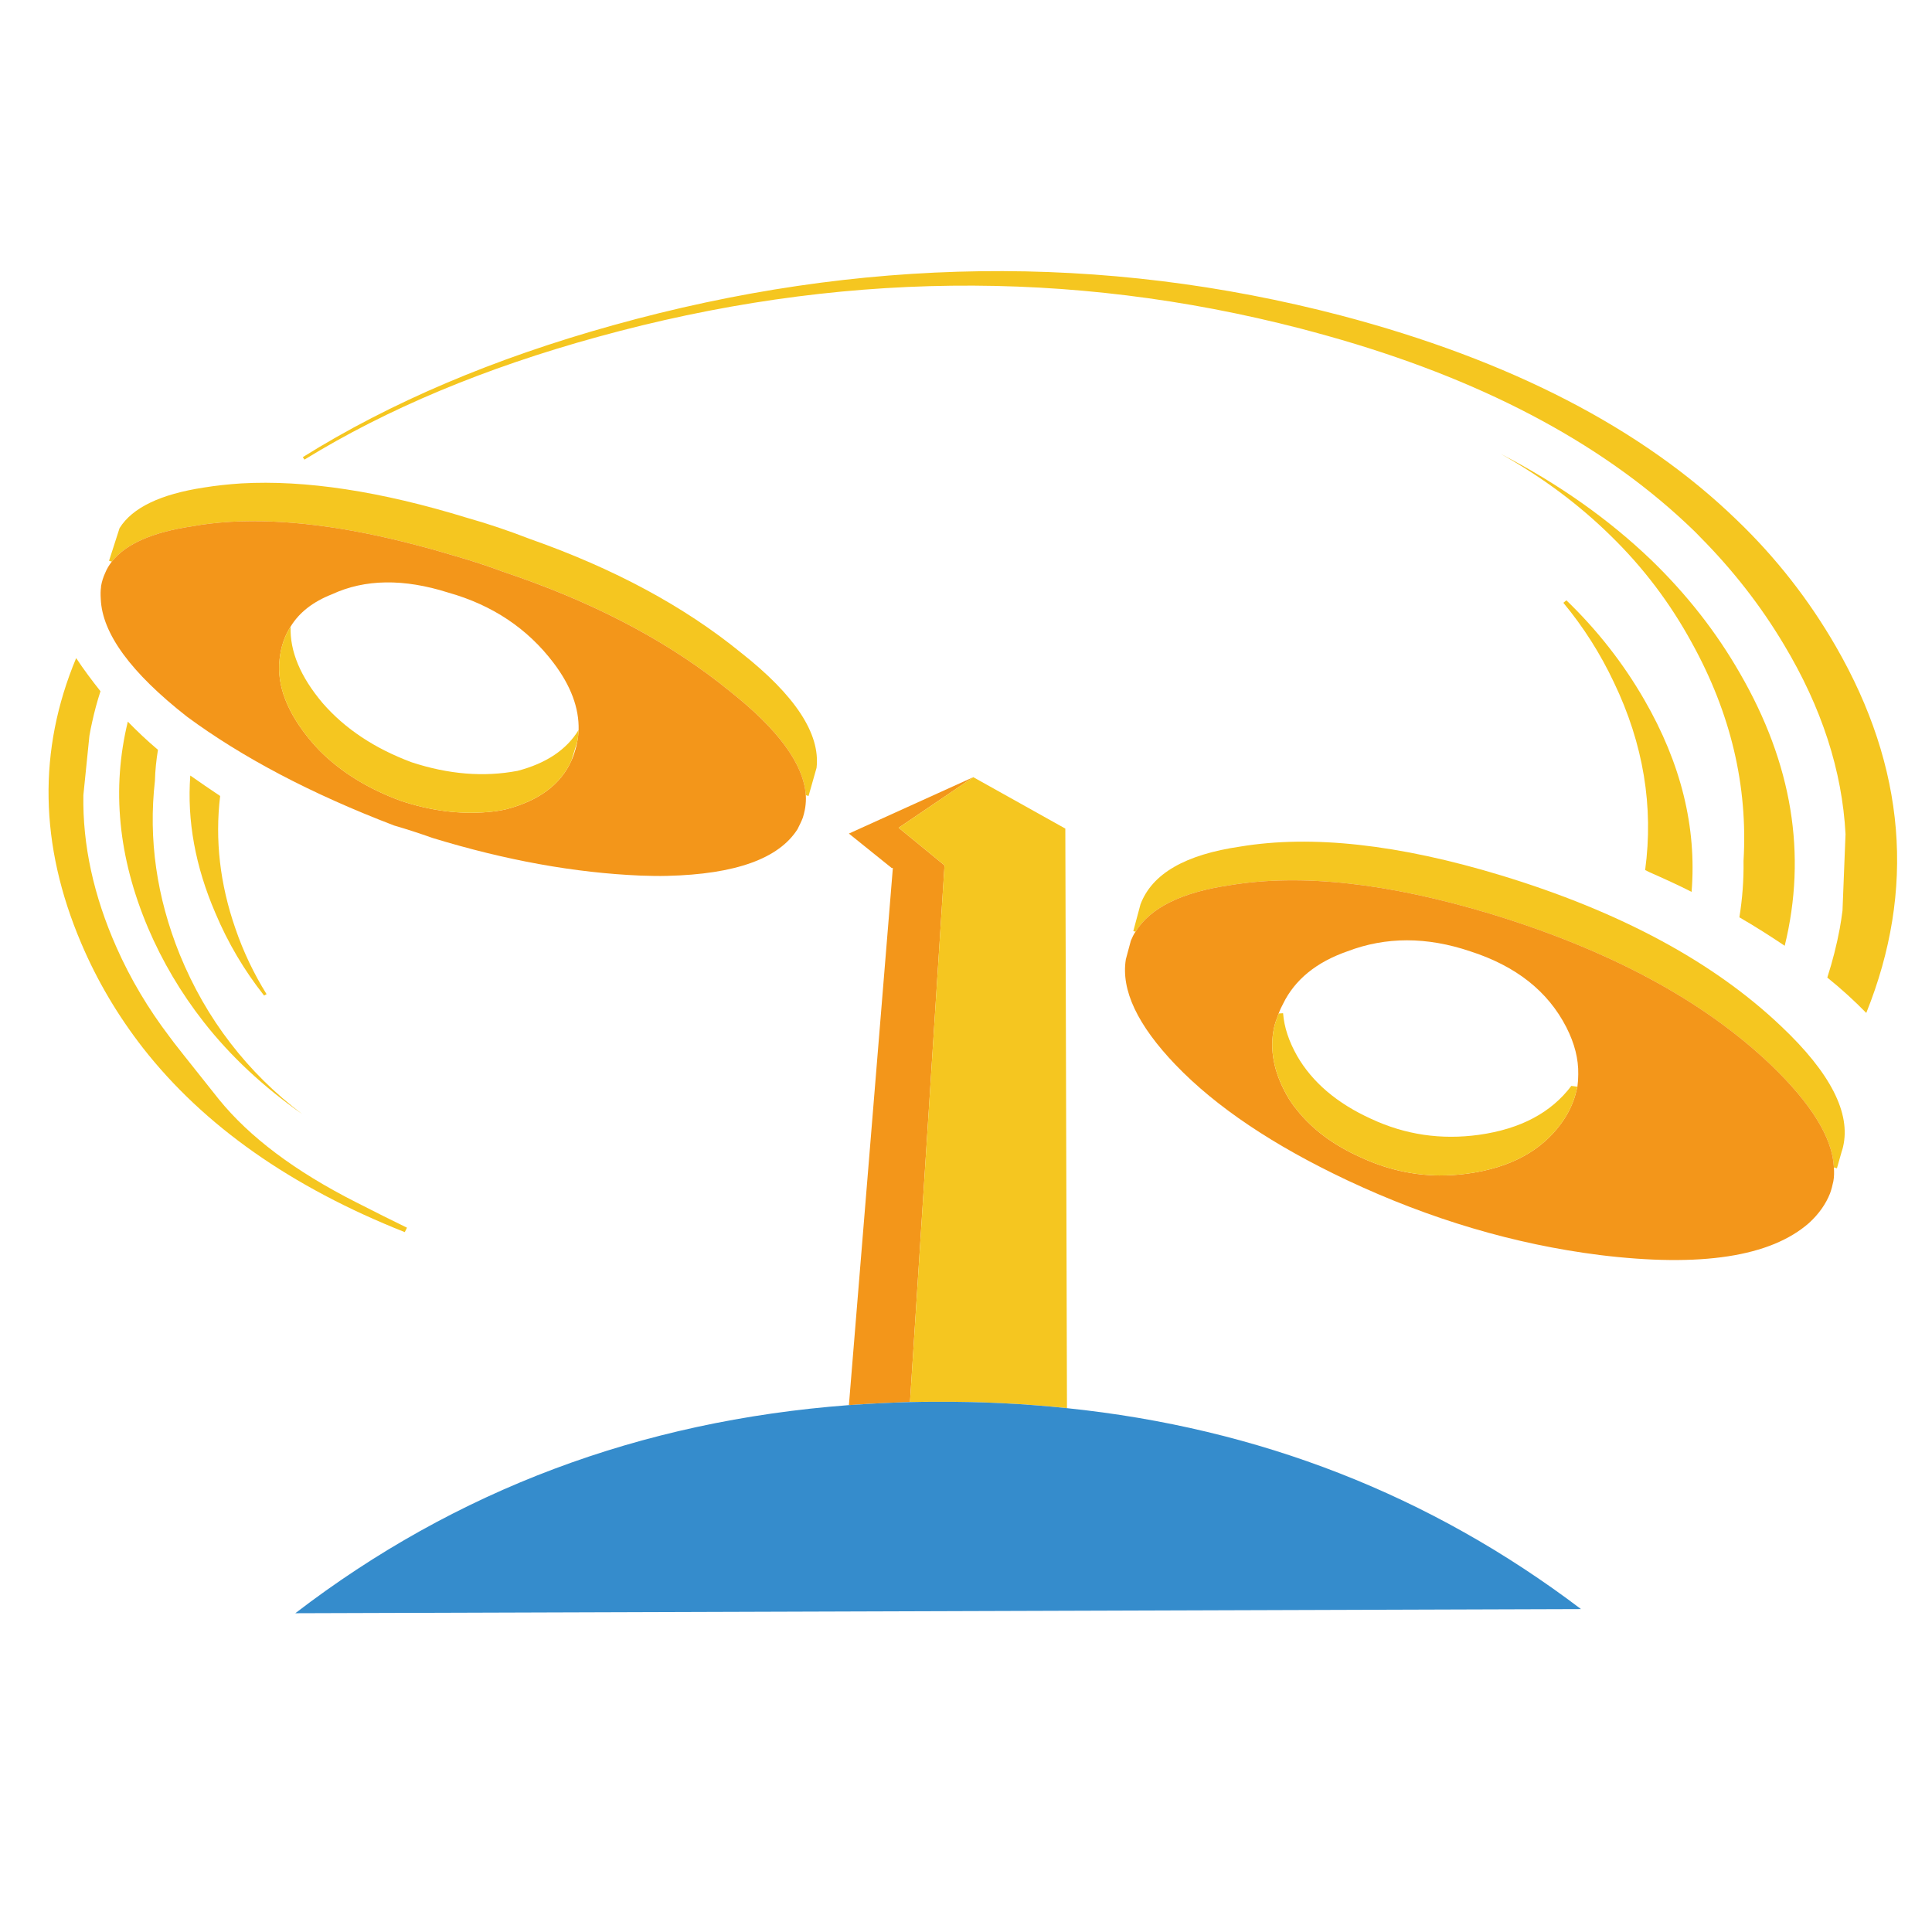
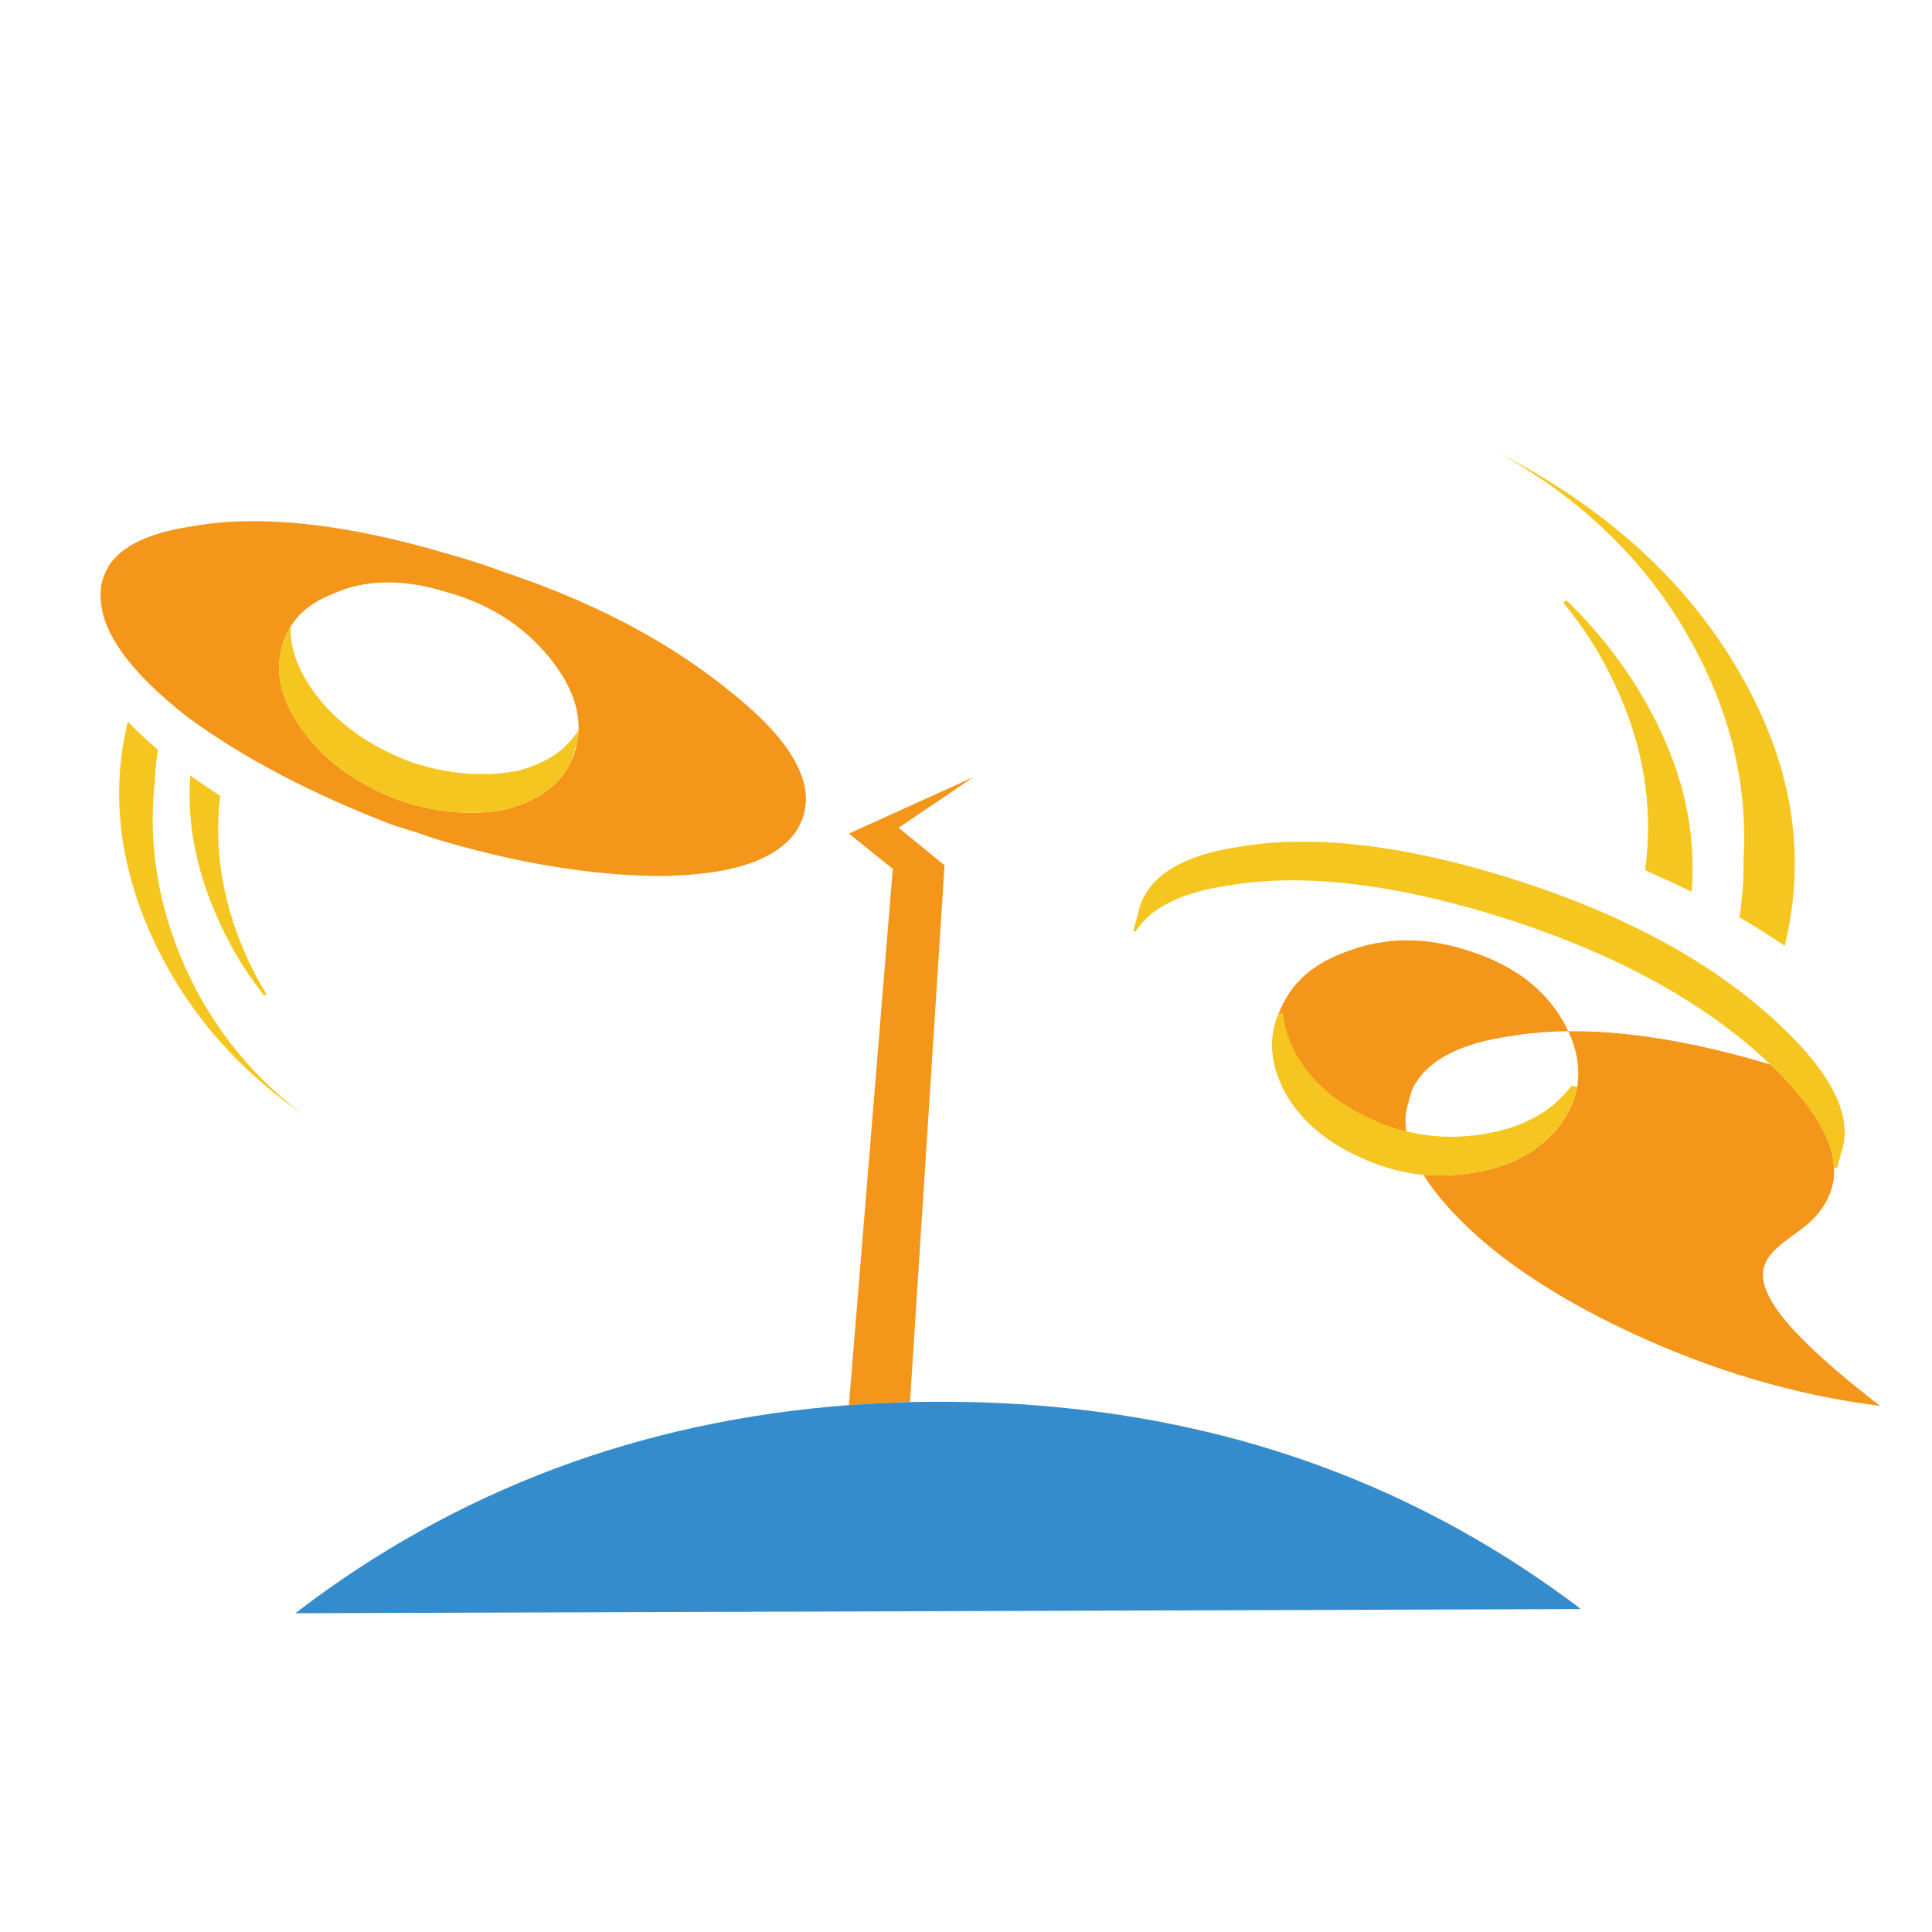
<svg xmlns="http://www.w3.org/2000/svg" version="1.0" id="图层_1" x="0px" y="0px" viewBox="0 0 1133.86 1133.86" style="enable-background:new 0 0 1133.86 1133.86;" xml:space="preserve">
  <style type="text/css">
	.st0{fill:#F5C620;}
	.st1{fill:#F3961A;}
	.st2{fill:#358CCC;}
</style>
  <g>
-     <path class="st0" d="M989.68,307.22c2.76,2.6,5.52,5.19,8.11,7.95c19.14,19.3,35.52,40.23,49.15,63.1   c22.22,36.98,34.22,74.13,36.17,111.27l-1.78,44.93c-0.49,3.57-0.97,7.14-1.62,10.54c-1.78,9.57-4.22,19.14-7.3,28.71   c8.27,6.65,15.9,13.63,22.87,20.76c29.03-72.18,23.2-143.87-17.84-215.08c-15.73-27.25-35.04-52.07-58.23-74.29   c-55.63-53.85-133-93.75-231.95-119.87c-140.14-36.66-282.72-34.71-427.56,5.68c-69.91,19.46-130.57,45.25-181.99,77.37l0.97,1.46   c48.5-29.84,105.92-53.85,172.09-72.02c139.33-38.44,276.88-40.06,412.64-4.87c5.35,1.46,10.54,2.76,15.57,4.22   C867.7,221.9,937.93,258.72,989.68,307.22L989.68,307.22z" />
    <path class="st0" d="M1023.25,505.27c0.16,11.03-0.65,22.06-2.43,33.09c9.25,5.35,18.17,11.03,26.6,16.71   c13.14-53.69,4.38-106.89-26.28-159.93c-13.95-24.33-31.3-46.39-51.9-66.34c-24.82-23.84-54.34-44.77-88.56-62.45   c24.33,13.62,45.9,29.68,64.56,48.01c18.98,18.49,34.87,39.41,47.69,62.93C1015.79,418.65,1025.85,461.31,1023.25,505.27   L1023.25,505.27z" />
    <path class="st0" d="M1076.29,685.15l1.78,0.49l2.76-9.73c0.32-0.97,0.65-1.95,0.81-2.76c4.7-19.79-7.3-43.47-36.33-70.88   c-39.74-37.79-94.56-67.31-164.47-88.56c-59.85-18.17-110.95-23.84-152.96-16.87c-32.28,4.7-51.74,15.9-58.55,33.9l-4.22,15.73   l1.3,0.32c8.76-14.11,27.25-23.2,55.31-27.25c42.01-6.97,92.94-1.3,152.79,16.71c69.91,21.25,124.89,50.77,164.63,88.56   C1062.99,647.68,1075.48,667.79,1076.29,685.15L1076.29,685.15z" />
-     <path class="st1" d="M1061.69,717.75c5.84-5.35,9.89-11.19,12.33-17.36c0.81-2.27,1.46-4.7,1.95-7.14c0.49-2.6,0.49-5.35,0.32-8.11   c-0.81-17.36-13.3-37.47-37.14-60.34c-39.74-37.79-94.72-67.31-164.63-88.56c-59.85-18-110.78-23.68-152.79-16.71   c-28.06,4.06-46.55,13.14-55.31,27.25c-1.14,1.62-1.95,3.41-2.76,5.35l-2.92,10.87c-2.92,18,6.81,38.6,29.2,61.96   c23.84,24.82,57.58,47.36,100.89,67.8c48.66,22.87,97.97,37.47,147.93,43.79C998.27,743.87,1039.15,737.54,1061.69,717.75   L1061.69,717.75z M919.28,602.91c4.87,9.57,7.14,18.65,6.97,27.57c0,2.43-0.16,4.87-0.49,7.3c-0.16,0.81-0.49,1.78-0.65,2.6   c-0.32,1.3-0.65,2.59-1.14,4.06c-1.78,5.35-4.38,10.38-8.11,15.41c-11.68,15.73-29.68,25.47-54.18,28.87   c-5.68,0.81-11.35,1.14-17.03,1.14c-15.9-0.16-31.3-3.73-46.23-10.71c-15.9-7.14-28.22-16.38-37.14-27.57   c-2.43-2.92-4.54-6-6.33-9.25c-7.46-13.46-9.89-26.44-7.3-38.93c0.49-2.43,1.3-4.7,2.27-7.14c0.16-0.49,0.32-0.97,0.49-1.46   c0.81-2.11,1.62-3.89,2.6-5.68c6.97-14.27,19.63-24.49,37.79-30.82c22.55-8.6,46.55-8.6,72.02,0   C889.6,566.9,908.41,581.66,919.28,602.91L919.28,602.91z" />
+     <path class="st1" d="M1061.69,717.75c5.84-5.35,9.89-11.19,12.33-17.36c0.81-2.27,1.46-4.7,1.95-7.14c0.49-2.6,0.49-5.35,0.32-8.11   c-0.81-17.36-13.3-37.47-37.14-60.34c-59.85-18-110.78-23.68-152.79-16.71   c-28.06,4.06-46.55,13.14-55.31,27.25c-1.14,1.62-1.95,3.41-2.76,5.35l-2.92,10.87c-2.92,18,6.81,38.6,29.2,61.96   c23.84,24.82,57.58,47.36,100.89,67.8c48.66,22.87,97.97,37.47,147.93,43.79C998.27,743.87,1039.15,737.54,1061.69,717.75   L1061.69,717.75z M919.28,602.91c4.87,9.57,7.14,18.65,6.97,27.57c0,2.43-0.16,4.87-0.49,7.3c-0.16,0.81-0.49,1.78-0.65,2.6   c-0.32,1.3-0.65,2.59-1.14,4.06c-1.78,5.35-4.38,10.38-8.11,15.41c-11.68,15.73-29.68,25.47-54.18,28.87   c-5.68,0.81-11.35,1.14-17.03,1.14c-15.9-0.16-31.3-3.73-46.23-10.71c-15.9-7.14-28.22-16.38-37.14-27.57   c-2.43-2.92-4.54-6-6.33-9.25c-7.46-13.46-9.89-26.44-7.3-38.93c0.49-2.43,1.3-4.7,2.27-7.14c0.16-0.49,0.32-0.97,0.49-1.46   c0.81-2.11,1.62-3.89,2.6-5.68c6.97-14.27,19.63-24.49,37.79-30.82c22.55-8.6,46.55-8.6,72.02,0   C889.6,566.9,908.41,581.66,919.28,602.91L919.28,602.91z" />
    <path class="st0" d="M753.02,594.64l-2.59,0.16c-0.16,0.49-0.32,0.97-0.49,1.46c-0.97,2.43-1.78,4.7-2.27,7.14   c-2.6,12.49-0.16,25.47,7.3,38.93c1.78,3.24,3.89,6.33,6.33,9.25c8.92,11.19,21.25,20.44,37.14,27.57   c14.92,6.97,30.33,10.54,46.23,10.71c5.68,0,11.35-0.32,17.03-1.14c24.49-3.41,42.5-13.14,54.17-28.87   c3.73-5.03,6.33-10.06,8.11-15.41c0.49-1.46,0.81-2.76,1.14-4.06c0.16-0.81,0.49-1.78,0.65-2.6l-3.57-0.49   c-11.84,15.73-29.85,25.3-54.17,28.71c-22.22,3.08-43.31,0-63.42-9.41c-19.95-9.08-34.39-21.41-43.31-36.82   C756.43,611.18,753.67,602.91,753.02,594.64L753.02,594.64z" />
-     <path class="st0" d="M141.69,283.7c-7.62,0.49-15.08,1.3-22.06,2.43c-25.47,3.89-42.01,11.84-49.47,23.84L64,329.12l1.62,0.49   c0.16-0.16,0.16-0.16,0.16-0.16c8.27-10.38,24.01-17.19,47.2-20.6c6.97-1.3,14.44-2.11,22.22-2.6c31.3-1.78,67.64,2.76,109,13.62   c7.62,1.95,15.57,4.22,23.68,6.65c8.92,2.59,18,5.51,27.09,8.92c3.08,1.14,6.33,2.11,9.41,3.24   c49.31,17.36,90.51,39.74,123.76,66.83c28.55,22.55,43.47,42.82,44.77,61.15l1.62,0.49l4.7-16.54   c2.27-19.95-12.49-42.5-44.44-67.64c-33.25-27.09-74.45-49.31-123.76-66.66c-12.16-4.7-24.49-8.92-36.66-12.33   C223.28,288.24,179,281.59,141.69,283.7L141.69,283.7z" />
    <path class="st1" d="M244.2,319.87c-41.36-10.87-77.69-15.41-109-13.63c-7.79,0.49-15.25,1.3-22.22,2.6   c-23.19,3.41-38.93,10.22-47.2,20.6c0,0,0,0-0.16,0.16c-1.62,2.11-2.92,4.22-3.89,6.65c-1.14,2.43-1.95,5.03-2.43,7.79   c0,0.16,0,0.32,0,0.49c-0.32,2.11-0.32,4.38-0.16,6.97c0.81,20.28,17.68,43.31,50.61,69.1c32.28,23.84,72.83,45.25,121.65,63.91   c7.3,2.11,14.76,4.54,22.55,7.3c42.98,13.14,83.53,20.44,121.98,22.06c5.35,0.16,10.54,0.32,15.73,0.16   c39.9-0.97,65.37-10.06,76.4-27.41c1.14-2.27,2.27-4.54,3.08-6.65c0.49-1.46,0.81-2.92,1.14-4.38c0.16-0.49,0.16-1.14,0.32-1.78   c0.32-2.27,0.49-4.7,0.32-7.14c-1.3-18.33-16.22-38.6-44.77-61.15c-33.25-27.09-74.45-49.47-123.76-66.83   c-3.08-1.14-6.33-2.11-9.41-3.24c-9.08-3.41-18.17-6.33-27.09-8.92C259.77,324.09,251.82,321.82,244.2,319.87L244.2,319.87z    M182.73,435.2c-14.11-16.71-20.44-32.93-18.65-48.34c0.81-7.3,2.92-13.62,6.49-19.14c5.03-8.27,13.14-14.6,24.33-18.98   c19.3-8.92,42.01-9.25,68.12-0.97c25.95,7.3,46.55,21.09,61.8,41.2c10.22,13.46,15.08,26.6,14.76,39.42   c-0.16,2.43-0.32,4.7-0.81,6.97c-0.49,2.76-1.3,5.51-2.27,8.27c-0.32,0.81-0.65,1.78-1.14,2.76   c-6.33,14.11-19.14,23.52-38.28,28.55c-3.41,0.81-6.97,1.3-10.54,1.62c-16.54,1.46-33.74-0.65-51.58-6.65   c-19.3-7.14-35.2-17.03-47.69-29.68C185.81,438.6,184.19,436.98,182.73,435.2L182.73,435.2z" />
    <path class="st0" d="M164.07,386.86c-1.78,15.41,4.54,31.63,18.65,48.34c1.46,1.78,3.08,3.41,4.54,5.03   c12.49,12.65,28.39,22.55,47.69,29.68c17.84,6,35.04,8.11,51.58,6.65c3.57-0.32,7.14-0.81,10.54-1.62   c19.14-5.03,31.95-14.44,38.28-28.55l3.41-11.03c0.49-2.27,0.65-4.54,0.81-6.97c-6.97,11.52-18.98,19.63-35.85,24.01   c-19.63,3.73-40.39,2.11-62.12-5.03c-21.73-8.11-39.09-19.63-52.23-34.71c-13.14-15.57-19.3-30.49-18.82-44.93   C166.99,373.24,164.88,379.56,164.07,386.86L164.07,386.86z" />
-     <path class="st0" d="M52.48,431.79c0.49-2.76,0.97-5.35,1.62-8.11c1.3-6,2.92-12,4.87-18c-5.03-6.33-9.89-12.81-14.27-19.46   c-22.55,54.01-21.57,109.65,2.92,167.23c9.41,22.22,21.57,42.66,36.33,61.64c35.68,45.58,86.94,81.59,153.6,108.03l1.3-2.6   c-8.27-4.06-18.17-8.92-29.84-14.92c-35.85-18.17-62.61-38.28-80.61-60.5c-17.68-22.22-27.41-34.39-29.03-36.82   c-12.33-16.22-22.71-33.58-30.98-52.23c-13.46-30.33-19.95-60.18-19.46-89.37L52.48,431.79L52.48,431.79z" />
    <path class="st0" d="M92.7,440.06c-6.33-5.35-12.16-10.87-17.68-16.54c-9.57,39.25-5.68,79.64,11.84,121   c8.43,19.79,19.3,38.12,32.6,55.15c15.73,20.11,35.04,38.12,57.91,54.18c-16.06-12.17-30.17-26.11-42.01-41.52   c-12.17-15.73-22.06-33.09-29.84-52.07c-13.63-33.74-18.49-67.8-14.6-102.02C91.08,452.07,91.73,446.06,92.7,440.06L92.7,440.06z" />
    <path class="st0" d="M138.12,544.84c-9.08-26.11-12-52.07-8.92-77.69c-6-4.06-11.84-7.95-17.52-12   c-1.95,26.44,2.92,53.36,14.76,80.78c7.3,17.36,16.87,33.58,28.55,48.34l1.46-0.81C148.99,571.45,142.83,558.63,138.12,544.84   L138.12,544.84z" />
    <path class="st0" d="M919.28,352.31l-1.78,1.46c11.84,14.27,21.74,29.85,29.68,46.71c17.36,36.17,23.36,72.99,18.33,110.13   c0.81,0.49,1.78,0.81,2.6,1.3c8.43,3.73,16.71,7.46,24.65,11.52c3.08-37.79-6.16-75.42-27.74-112.73   C952.69,389.29,937.45,369.83,919.28,352.31L919.28,352.31z" />
    <path class="st1" d="M523.19,509.32l0.81,0.16l-25.79,315.16c11.84-0.81,23.68-1.46,35.85-1.78l20.28-314.99L527.4,485.8h-0.16   h0.16l43.79-29.68l-72.99,33.09L523.19,509.32L523.19,509.32z" />
-     <path class="st0" d="M527.4,485.8L527.4,485.8l26.93,22.06l-20.27,314.99c5.35-0.16,10.71-0.16,16.06-0.16   c25.95-0.16,51.26,1.14,76.07,3.73l-0.97-340.14l-54.01-30.17L527.4,485.8L527.4,485.8z" />
    <path class="st2" d="M626.18,826.43c-24.82-2.6-50.12-3.89-76.07-3.73c-5.35,0-10.7,0-16.06,0.16   c-12.17,0.32-24.01,0.97-35.85,1.78c-122.46,9.25-230.81,49.96-324.89,122.14l754.56-2.43   C839.48,877.36,738.91,838.1,626.18,826.43L626.18,826.43z" />
  </g>
</svg>